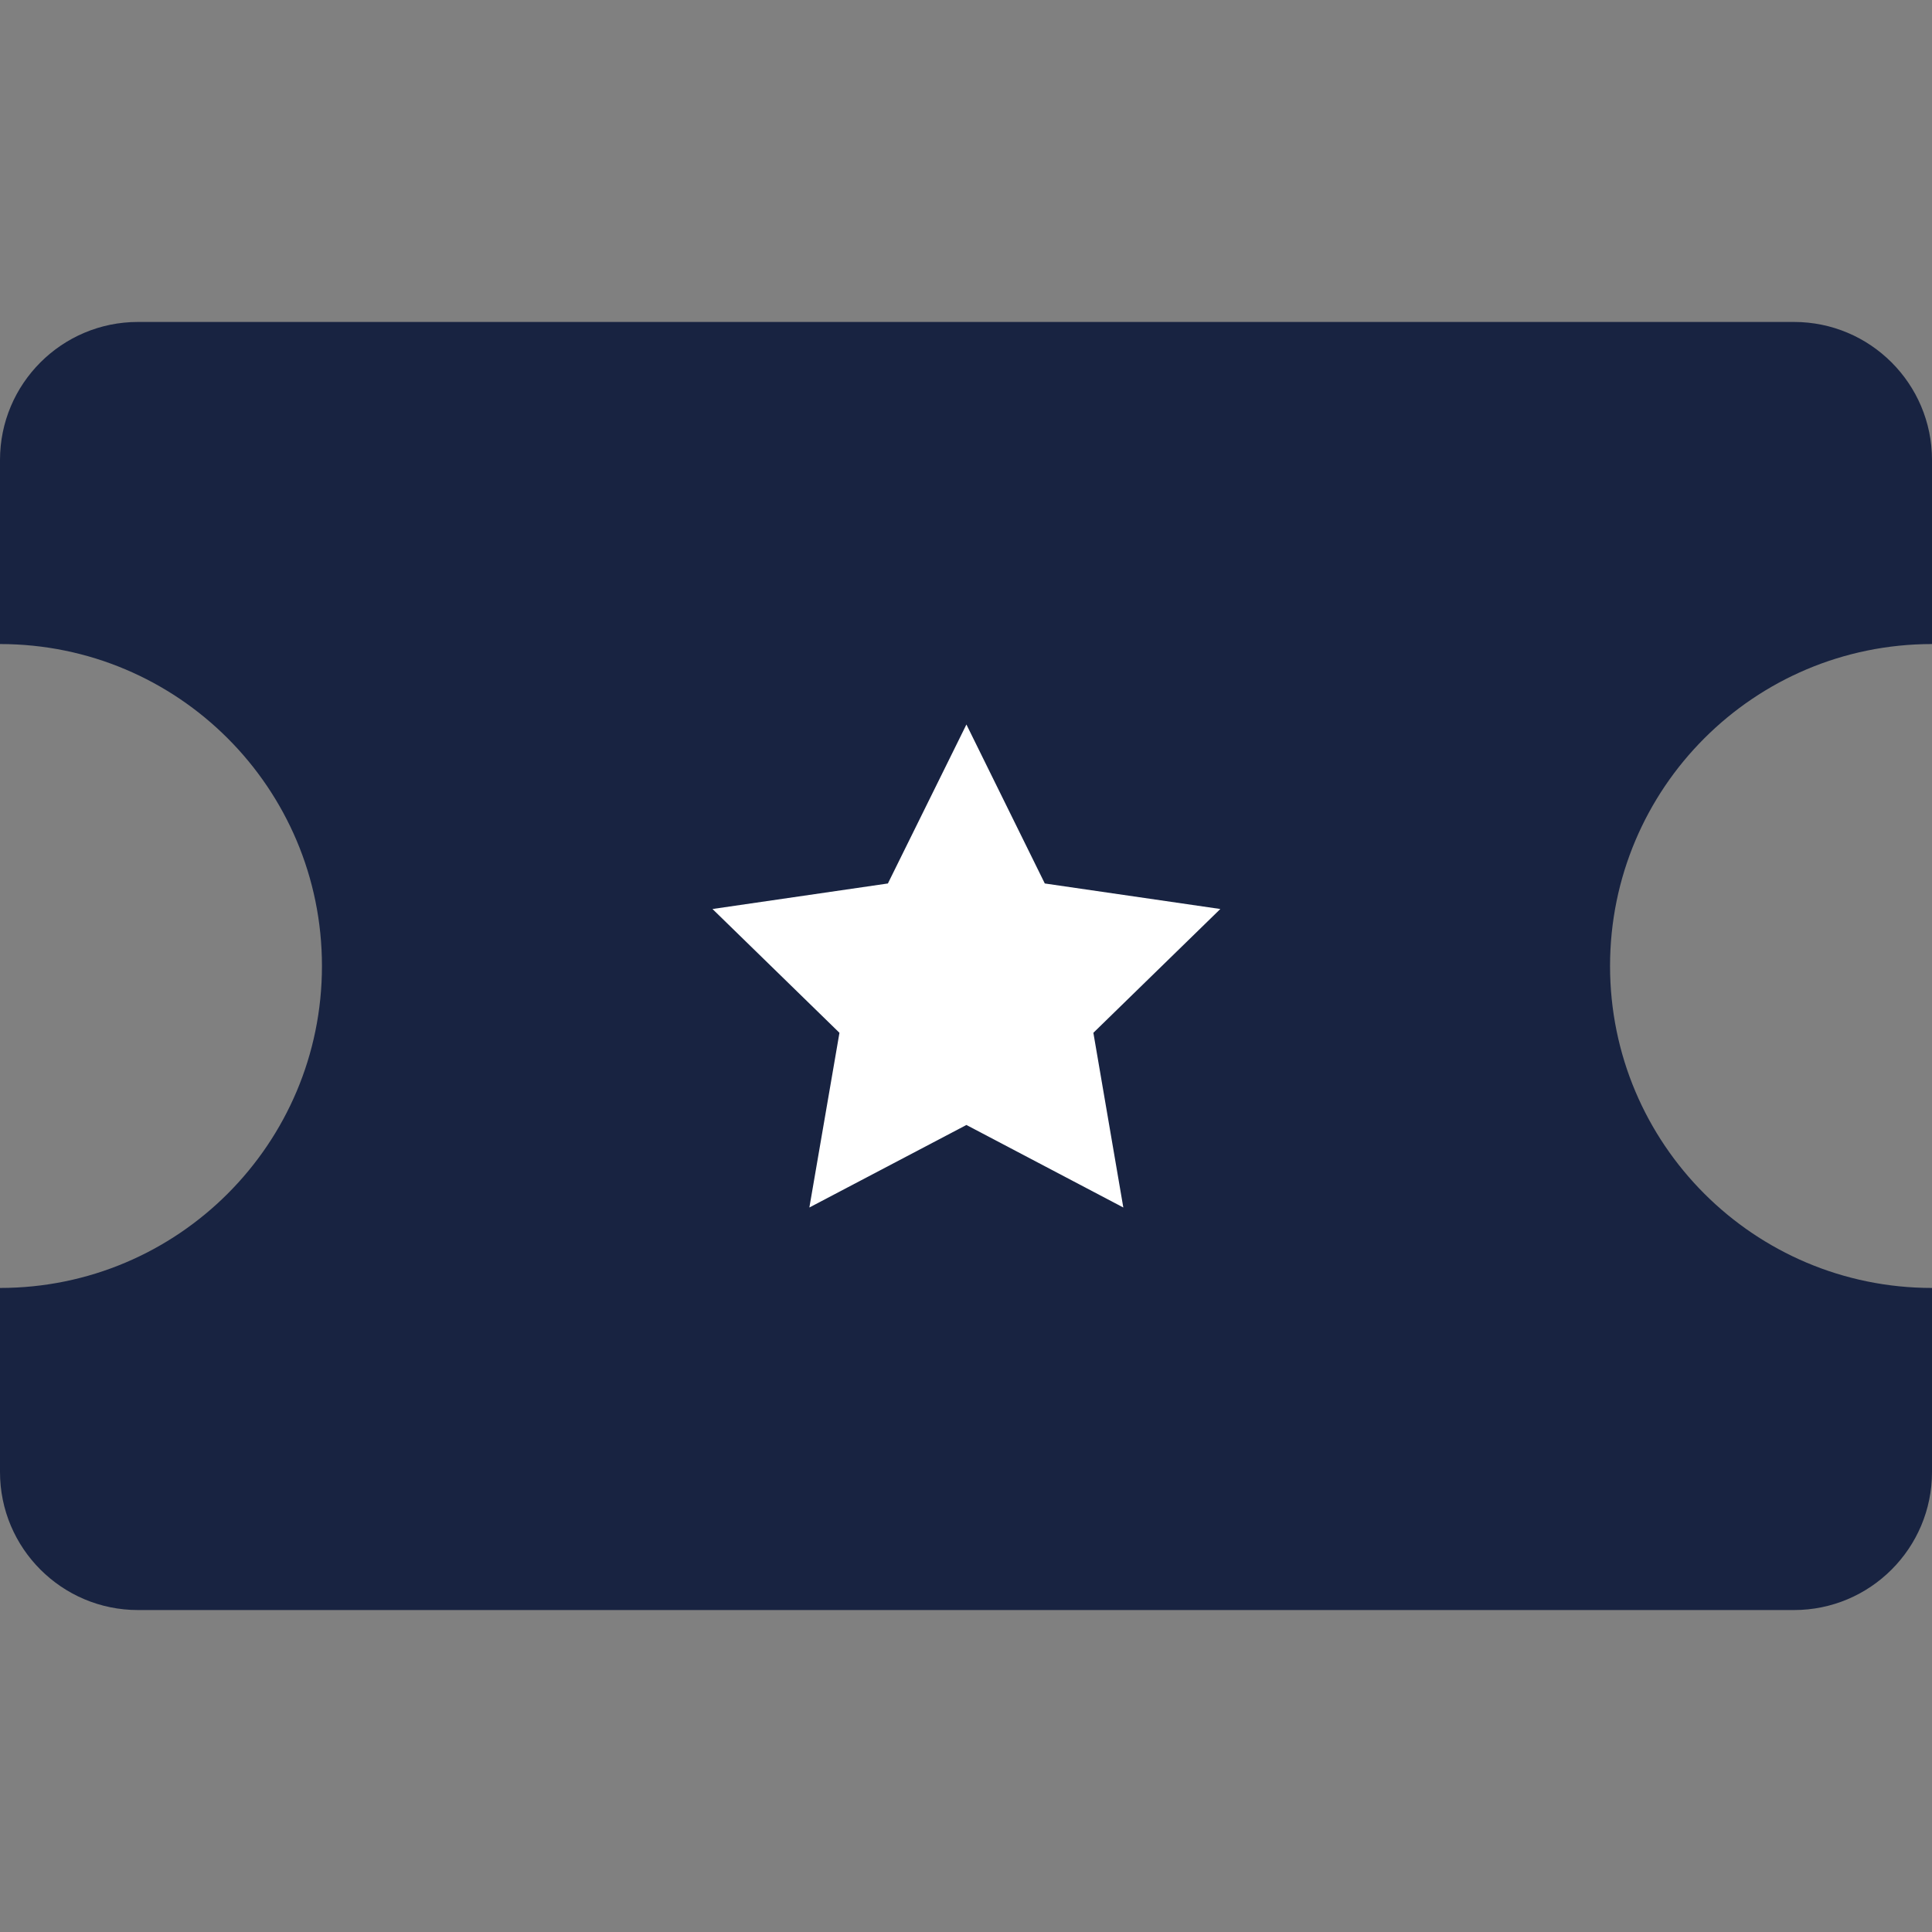
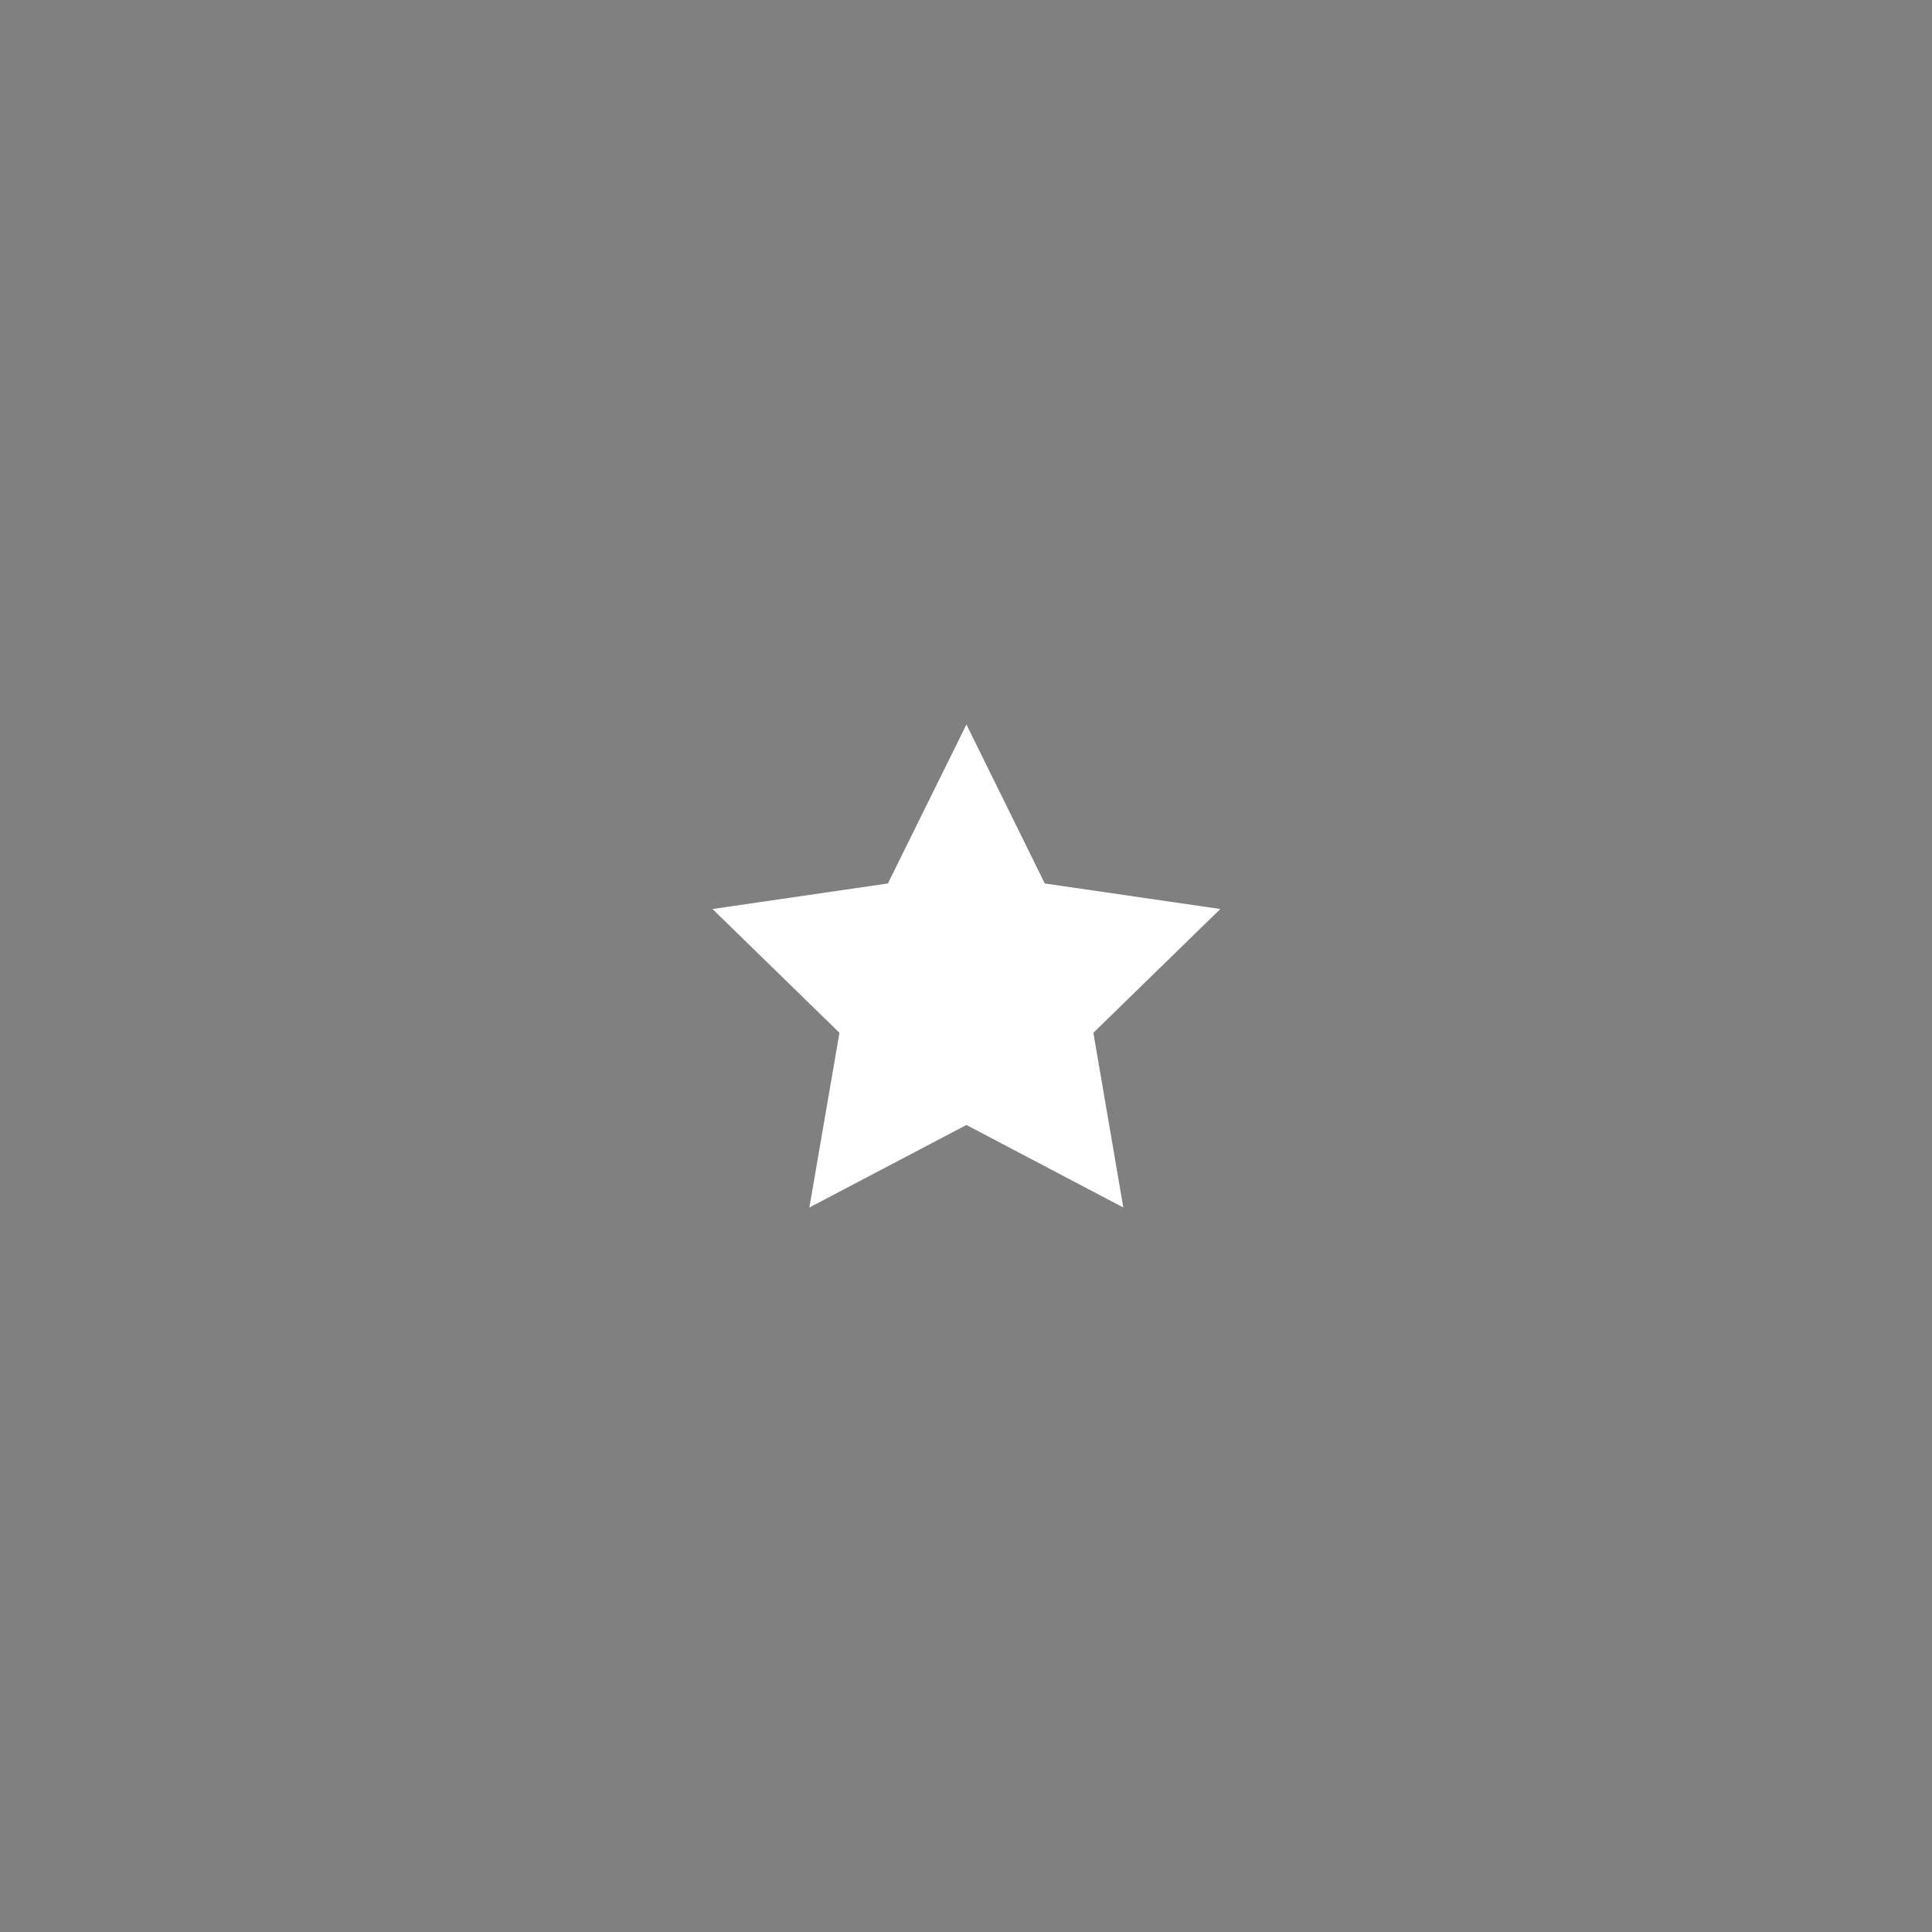
<svg xmlns="http://www.w3.org/2000/svg" width="14" height="14" viewBox="0 0 14 14" fill="none">
  <rect x="0" y="0" width="14" height="14" fill="#808080" stroke="none" />
-   <path fill-rule="evenodd" clip-rule="evenodd" d="M0 3.333C0 2.781 0.448 2.333 1 2.333H13C13.552 2.333 14 2.781 14 3.333L14 4.667C12.711 4.667 11.667 5.711 11.667 7C11.667 8.289 12.711 9.333 14 9.333L14 10.667C14 11.219 13.552 11.667 13 11.667H1C0.448 11.667 0 11.219 0 10.667V9.333C1.289 9.333 2.333 8.289 2.333 7C2.333 5.711 1.289 4.667 0 4.667V3.333Z" fill="#182341" />
  <path d="M7.003 5.25L7.571 6.402L8.843 6.587L7.923 7.484L8.14 8.75L7.003 8.152L5.865 8.75L6.083 7.484L5.163 6.587L6.434 6.402L7.003 5.25Z" fill="white" />
</svg>